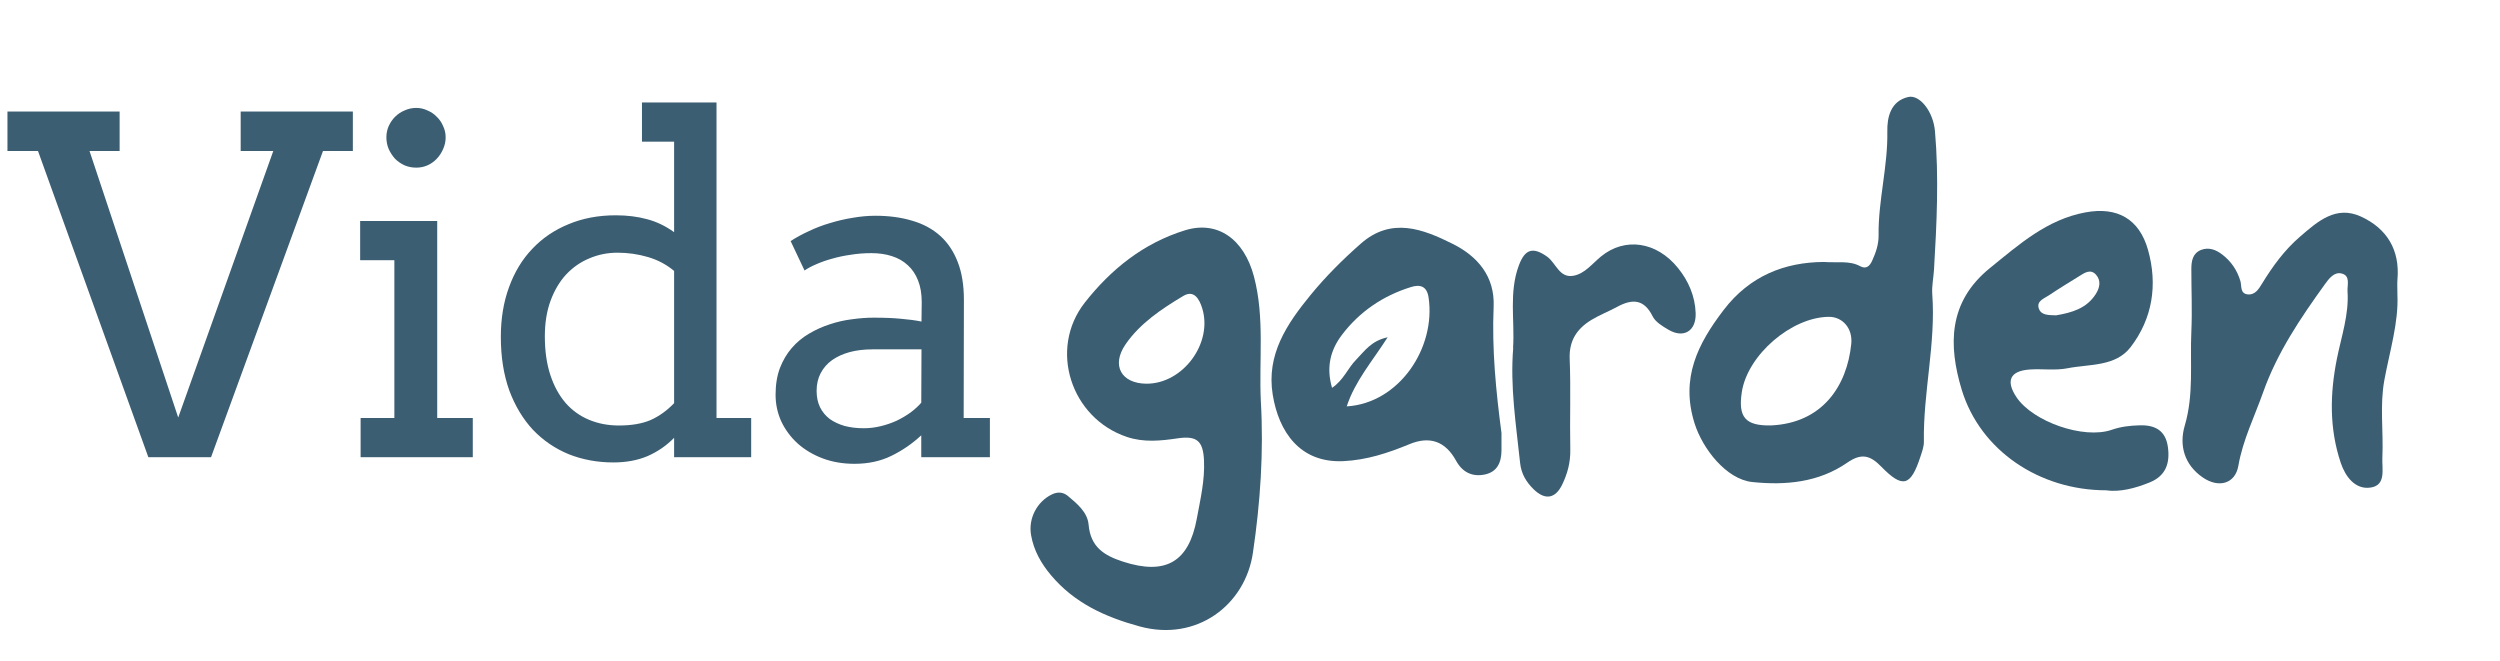
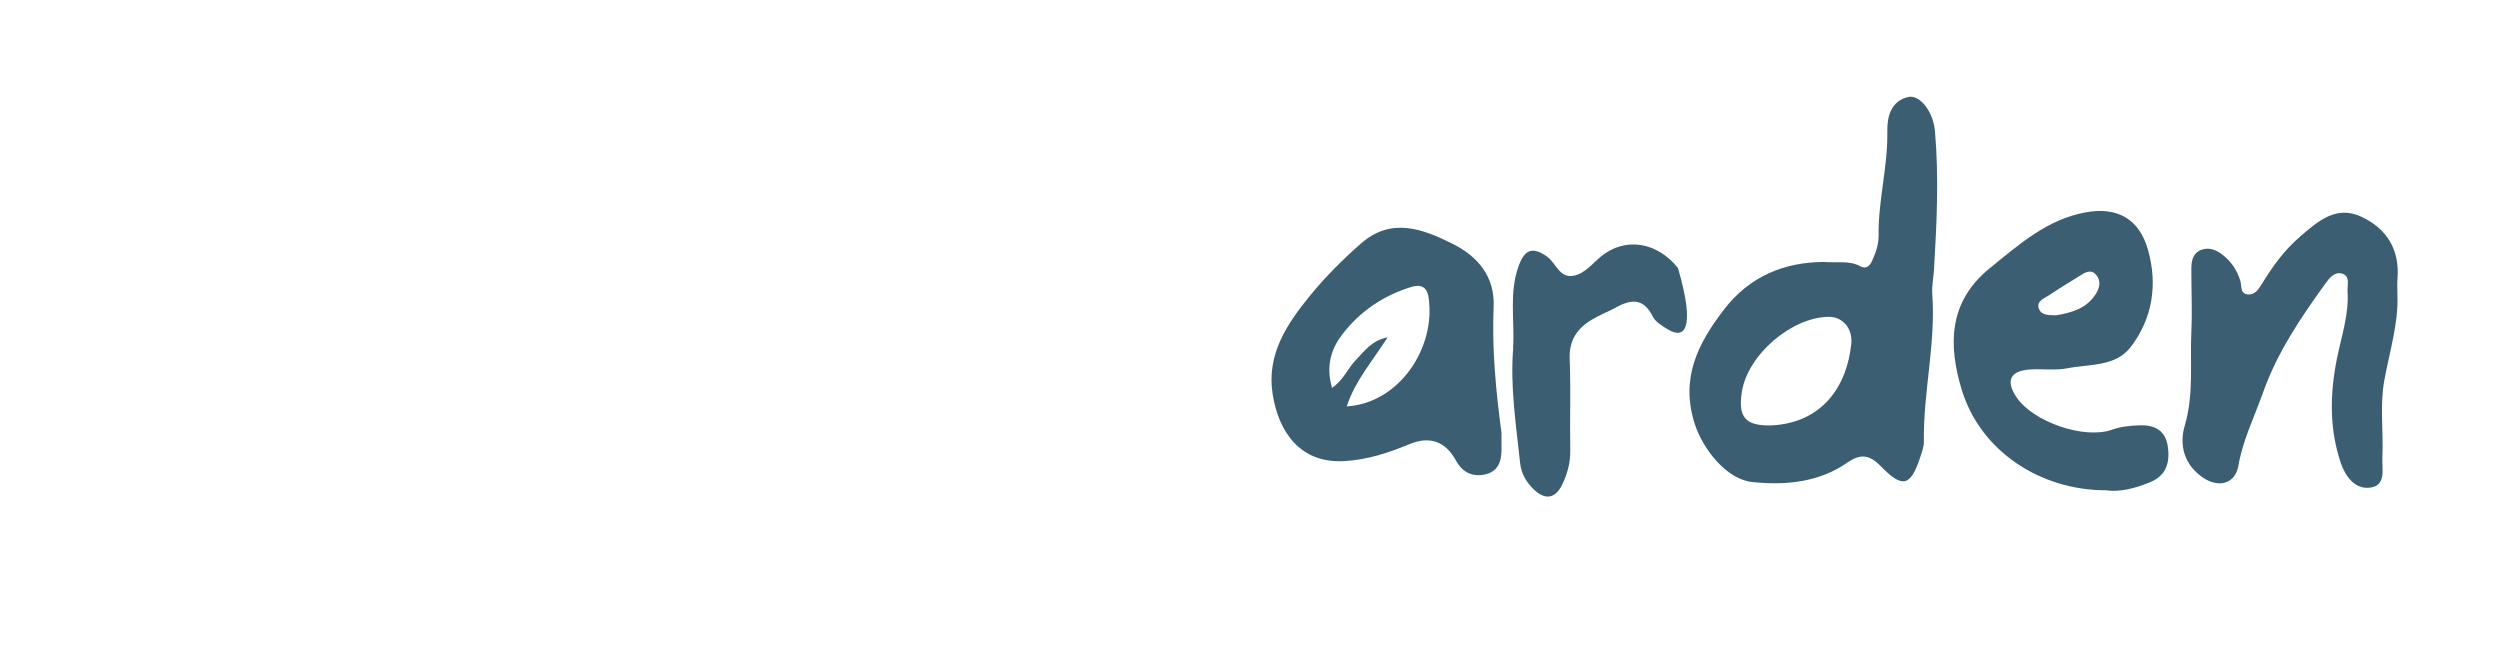
<svg xmlns="http://www.w3.org/2000/svg" width="257" height="68" viewBox="0 0 257 68" fill="none">
-   <path d="M129.615 41.265C129.917 46.482 129.56 51.68 128.8 56.827C128.004 62.232 122.993 65.984 117.173 64.401C113.608 63.431 110.453 61.993 108.051 59.141C107.028 57.929 106.268 56.589 105.994 55.006C105.696 53.306 106.597 51.567 108.137 50.824C108.737 50.535 109.301 50.582 109.783 50.988C110.739 51.789 111.797 52.661 111.907 53.931C112.107 56.213 113.467 57.097 115.445 57.737C119.819 59.156 122.209 57.788 123.032 53.318C123.396 51.332 123.866 49.374 123.772 47.334C123.678 45.341 123.055 44.767 121.069 45.06C119.313 45.318 117.597 45.501 115.853 44.919C110.089 42.996 107.765 35.884 111.523 31.1C114.207 27.685 117.538 25 121.817 23.675C125.16 22.639 127.895 24.566 128.914 28.454C130.026 32.703 129.407 37.001 129.615 41.269V41.265ZM117.844 39.444C121.601 39.471 124.713 35.27 123.58 31.667C123.294 30.76 122.754 29.76 121.641 30.424C119.411 31.757 117.193 33.238 115.708 35.395C114.207 37.58 115.285 39.424 117.844 39.444Z" fill="#3B5E73" />
  <path d="M187.488 26.93C188.923 27.036 190.118 26.766 191.223 27.364C191.838 27.7 192.199 27.36 192.449 26.821C192.833 25.985 193.131 25.129 193.119 24.195C193.072 20.607 194.083 17.113 194.017 13.506C193.989 12.049 194.362 10.38 196.176 9.969C197.336 9.708 198.739 11.443 198.915 13.491C199.33 18.227 199.095 22.971 198.817 27.708C198.766 28.552 198.578 29.4 198.637 30.233C199.013 35.333 197.692 40.331 197.775 45.411C197.782 45.916 197.587 46.431 197.426 46.924C196.423 49.996 195.608 50.242 193.386 47.964C192.23 46.779 191.333 46.568 189.887 47.569C186.967 49.589 183.574 49.91 180.145 49.554C177.441 49.273 175.016 46.103 174.204 43.528C172.735 38.866 174.538 35.333 177.206 31.847C179.886 28.345 183.484 26.954 187.488 26.93ZM182.042 43.735C187.32 43.501 189.867 39.714 190.31 35.352C190.474 33.719 189.377 32.562 188.017 32.57C184.169 32.593 179.647 36.489 179.06 40.296C178.66 42.895 179.424 43.778 182.042 43.735Z" fill="#3B5E73" />
  <path d="M154.353 44.552C154.353 45.138 154.357 45.72 154.353 46.306C154.341 47.53 153.926 48.518 152.617 48.784C151.328 49.042 150.329 48.534 149.686 47.365C148.584 45.357 146.978 44.791 144.87 45.669C142.703 46.564 140.524 47.287 138.114 47.405C133.643 47.623 131.449 44.392 130.834 40.562C130.171 36.45 132.28 33.316 134.709 30.346C136.277 28.431 138.028 26.684 139.889 25.047C143.036 22.276 146.285 23.546 149.337 25.07C151.884 26.34 153.683 28.404 153.546 31.542C153.358 35.907 153.785 40.233 154.357 44.548L154.353 44.552ZM136.935 39.87C138.122 39.077 138.549 37.853 139.392 36.998C140.258 36.118 140.944 35.032 142.652 34.672C141.042 37.181 139.29 39.186 138.444 41.777C143.847 41.445 147.629 35.747 146.857 30.576C146.68 29.385 145.959 29.22 145.031 29.514C142.154 30.412 139.748 32.046 137.938 34.442C136.766 35.989 136.316 37.756 136.935 39.87Z" fill="#3B5E73" />
  <path d="M216.513 50.402C209.66 50.402 203.562 46.318 201.662 40.053C200.29 35.524 200.255 31.042 204.566 27.556C207.567 25.125 210.432 22.565 214.378 21.834C217.665 21.225 219.918 22.51 220.816 25.688C221.819 29.252 221.29 32.73 219.033 35.676C217.473 37.713 214.797 37.412 212.544 37.857C211.286 38.107 209.942 37.896 208.641 37.986C206.631 38.131 206.168 39.147 207.293 40.831C208.974 43.348 214.201 45.185 217.085 44.184C218.038 43.852 218.974 43.751 219.954 43.723C221.545 43.676 222.618 44.255 222.857 45.935C223.093 47.584 222.665 48.909 220.996 49.589C219.468 50.211 217.9 50.605 216.509 50.406L216.513 50.402ZM211.384 32.413C212.928 32.148 214.483 31.737 215.443 30.233C215.847 29.599 216.016 28.869 215.483 28.255C214.918 27.606 214.303 28.04 213.751 28.384C212.708 29.029 211.662 29.666 210.643 30.35C210.138 30.69 209.299 30.948 209.605 31.753C209.863 32.441 210.651 32.386 211.384 32.417V32.413Z" fill="#3B5E73" />
  <path d="M246.455 30.311C246.58 33.16 245.667 36.079 245.115 39.057C244.625 41.691 245.033 44.376 244.907 47.037C244.852 48.214 245.327 49.894 243.681 50.124C242.094 50.347 241.098 48.972 240.628 47.577C239.449 44.055 239.507 40.503 240.24 36.849C240.695 34.582 241.486 32.323 241.326 29.951C241.283 29.291 241.651 28.345 240.714 28.114C239.946 27.927 239.413 28.646 239.002 29.216C236.49 32.703 234.092 36.247 232.642 40.35C231.757 42.848 230.565 45.22 230.103 47.885C229.782 49.734 228.089 50.199 226.466 49.097C224.535 47.784 223.998 45.771 224.593 43.754C225.542 40.542 225.122 37.302 225.271 34.078C225.369 31.936 225.267 29.787 225.271 27.638C225.271 26.825 225.416 26.027 226.274 25.691C227.074 25.379 227.826 25.684 228.465 26.18C229.362 26.872 229.977 27.778 230.307 28.873C230.463 29.392 230.256 30.182 231.071 30.264C231.823 30.338 232.195 29.717 232.54 29.154C233.63 27.372 234.848 25.699 236.451 24.32C238.269 22.753 240.138 21.084 242.709 22.264C245.366 23.483 246.722 25.688 246.459 28.716C246.42 29.17 246.455 29.627 246.455 30.311Z" fill="#3B5E73" />
-   <path d="M155.544 35.755C155.728 32.925 155.097 30.049 156.148 27.259C156.763 25.617 157.582 25.344 159.043 26.383C159.956 27.032 160.293 28.603 161.736 28.349C162.919 28.142 163.675 27.106 164.58 26.368C167.033 24.355 170.302 24.828 172.496 27.548C173.577 28.884 174.255 30.451 174.314 32.187C174.377 34.043 173.072 34.821 171.501 33.887C170.897 33.531 170.18 33.101 169.894 32.523C168.989 30.694 167.754 30.721 166.211 31.561C165.356 32.026 164.435 32.378 163.605 32.882C162.123 33.781 161.289 35.001 161.363 36.884C161.489 39.999 161.363 43.125 161.426 46.244C161.449 47.526 161.14 48.683 160.599 49.804C159.902 51.254 158.851 51.453 157.672 50.312C156.916 49.581 156.383 48.71 156.269 47.604C155.854 43.665 155.227 39.741 155.56 35.755H155.544Z" fill="#3B5E73" />
-   <path d="M24.742 11.469H36.273V15.523H33.203L21.695 47H15.25L3.906 15.523H0.766V11.469H12.297V15.523H9.203L18.32 42.922L28.094 15.523H24.742V11.469ZM37.024 22.719H44.946V42.969H48.602V47H37.071V42.969H40.54V26.75H37.024V22.719ZM39.72 14.117C39.72 13.711 39.798 13.328 39.954 12.969C40.126 12.594 40.345 12.273 40.61 12.008C40.892 11.727 41.22 11.508 41.595 11.352C41.97 11.18 42.368 11.094 42.79 11.094C43.196 11.094 43.579 11.18 43.938 11.352C44.313 11.508 44.634 11.727 44.899 12.008C45.181 12.273 45.399 12.594 45.556 12.969C45.727 13.328 45.813 13.711 45.813 14.117C45.813 14.539 45.727 14.938 45.556 15.312C45.399 15.688 45.181 16.023 44.899 16.32C44.634 16.602 44.313 16.828 43.938 17C43.579 17.156 43.196 17.234 42.79 17.234C42.368 17.234 41.97 17.156 41.595 17C41.22 16.828 40.892 16.602 40.61 16.32C40.345 16.023 40.126 15.688 39.954 15.312C39.798 14.938 39.72 14.539 39.72 14.117ZM65.994 10.531H73.658V42.969H77.221V47H69.299V45.008C68.517 45.805 67.611 46.43 66.58 46.883C65.549 47.32 64.377 47.539 63.064 47.539C61.424 47.539 59.892 47.258 58.471 46.695C57.064 46.117 55.838 45.281 54.791 44.188C53.76 43.078 52.947 41.727 52.353 40.133C51.775 38.523 51.486 36.688 51.486 34.625C51.486 32.75 51.767 31.047 52.33 29.516C52.892 27.969 53.689 26.656 54.721 25.578C55.752 24.484 56.994 23.641 58.447 23.047C59.9 22.438 61.517 22.133 63.299 22.133C64.471 22.133 65.541 22.266 66.51 22.531C67.478 22.781 68.408 23.227 69.299 23.867V14.562H65.994V10.531ZM63.627 43.742C64.924 43.742 66.01 43.555 66.885 43.18C67.76 42.789 68.564 42.211 69.299 41.445V27.852C68.517 27.195 67.619 26.719 66.603 26.422C65.588 26.125 64.549 25.977 63.486 25.977C62.455 25.977 61.486 26.172 60.58 26.562C59.674 26.938 58.877 27.492 58.189 28.227C57.517 28.961 56.986 29.859 56.596 30.922C56.205 31.984 56.01 33.203 56.01 34.578C56.01 36.078 56.197 37.398 56.572 38.539C56.947 39.68 57.471 40.641 58.142 41.422C58.814 42.188 59.619 42.766 60.557 43.156C61.494 43.547 62.517 43.742 63.627 43.742ZM94.706 44.75C93.784 45.609 92.761 46.312 91.636 46.859C90.526 47.406 89.261 47.68 87.839 47.68C86.651 47.68 85.558 47.492 84.558 47.117C83.573 46.742 82.722 46.234 82.003 45.594C81.284 44.938 80.722 44.18 80.315 43.32C79.925 42.461 79.729 41.547 79.729 40.578C79.729 39.547 79.878 38.633 80.175 37.836C80.487 37.039 80.893 36.352 81.393 35.773C81.909 35.18 82.503 34.688 83.175 34.297C83.862 33.891 84.573 33.57 85.308 33.336C86.058 33.086 86.815 32.914 87.581 32.82C88.362 32.711 89.104 32.656 89.808 32.656C90.933 32.656 91.878 32.695 92.643 32.773C93.409 32.836 94.104 32.93 94.729 33.055L94.753 31.062C94.753 30.203 94.628 29.461 94.378 28.836C94.128 28.195 93.776 27.672 93.323 27.266C92.87 26.844 92.323 26.531 91.683 26.328C91.058 26.125 90.354 26.023 89.573 26.023C88.839 26.023 88.136 26.078 87.464 26.188C86.792 26.281 86.159 26.414 85.565 26.586C84.987 26.742 84.448 26.93 83.948 27.148C83.464 27.352 83.05 27.57 82.706 27.805L81.276 24.781C81.854 24.406 82.487 24.062 83.175 23.75C83.862 23.422 84.581 23.148 85.331 22.93C86.097 22.695 86.87 22.516 87.651 22.391C88.448 22.25 89.229 22.18 89.995 22.18C91.401 22.18 92.667 22.352 93.792 22.695C94.917 23.023 95.87 23.539 96.651 24.242C97.433 24.945 98.034 25.844 98.456 26.938C98.878 28.016 99.089 29.312 99.089 30.828L99.065 42.969H101.761V47H94.706V44.75ZM88.8 44.023C89.378 44.023 89.956 43.953 90.534 43.812C91.112 43.672 91.659 43.484 92.175 43.25C92.69 43 93.167 42.719 93.604 42.406C94.042 42.078 94.409 41.742 94.706 41.398L94.729 35.914H89.667C88.823 35.914 88.05 36.008 87.347 36.195C86.659 36.383 86.058 36.656 85.542 37.016C85.042 37.375 84.651 37.82 84.37 38.352C84.089 38.883 83.948 39.492 83.948 40.18C83.948 40.82 84.065 41.383 84.3 41.867C84.534 42.336 84.862 42.734 85.284 43.062C85.722 43.375 86.237 43.617 86.831 43.789C87.425 43.945 88.081 44.023 88.8 44.023Z" fill="#3B5E73" />
+   <path d="M155.544 35.755C155.728 32.925 155.097 30.049 156.148 27.259C156.763 25.617 157.582 25.344 159.043 26.383C159.956 27.032 160.293 28.603 161.736 28.349C162.919 28.142 163.675 27.106 164.58 26.368C167.033 24.355 170.302 24.828 172.496 27.548C174.377 34.043 173.072 34.821 171.501 33.887C170.897 33.531 170.18 33.101 169.894 32.523C168.989 30.694 167.754 30.721 166.211 31.561C165.356 32.026 164.435 32.378 163.605 32.882C162.123 33.781 161.289 35.001 161.363 36.884C161.489 39.999 161.363 43.125 161.426 46.244C161.449 47.526 161.14 48.683 160.599 49.804C159.902 51.254 158.851 51.453 157.672 50.312C156.916 49.581 156.383 48.71 156.269 47.604C155.854 43.665 155.227 39.741 155.56 35.755H155.544Z" fill="#3B5E73" />
</svg>